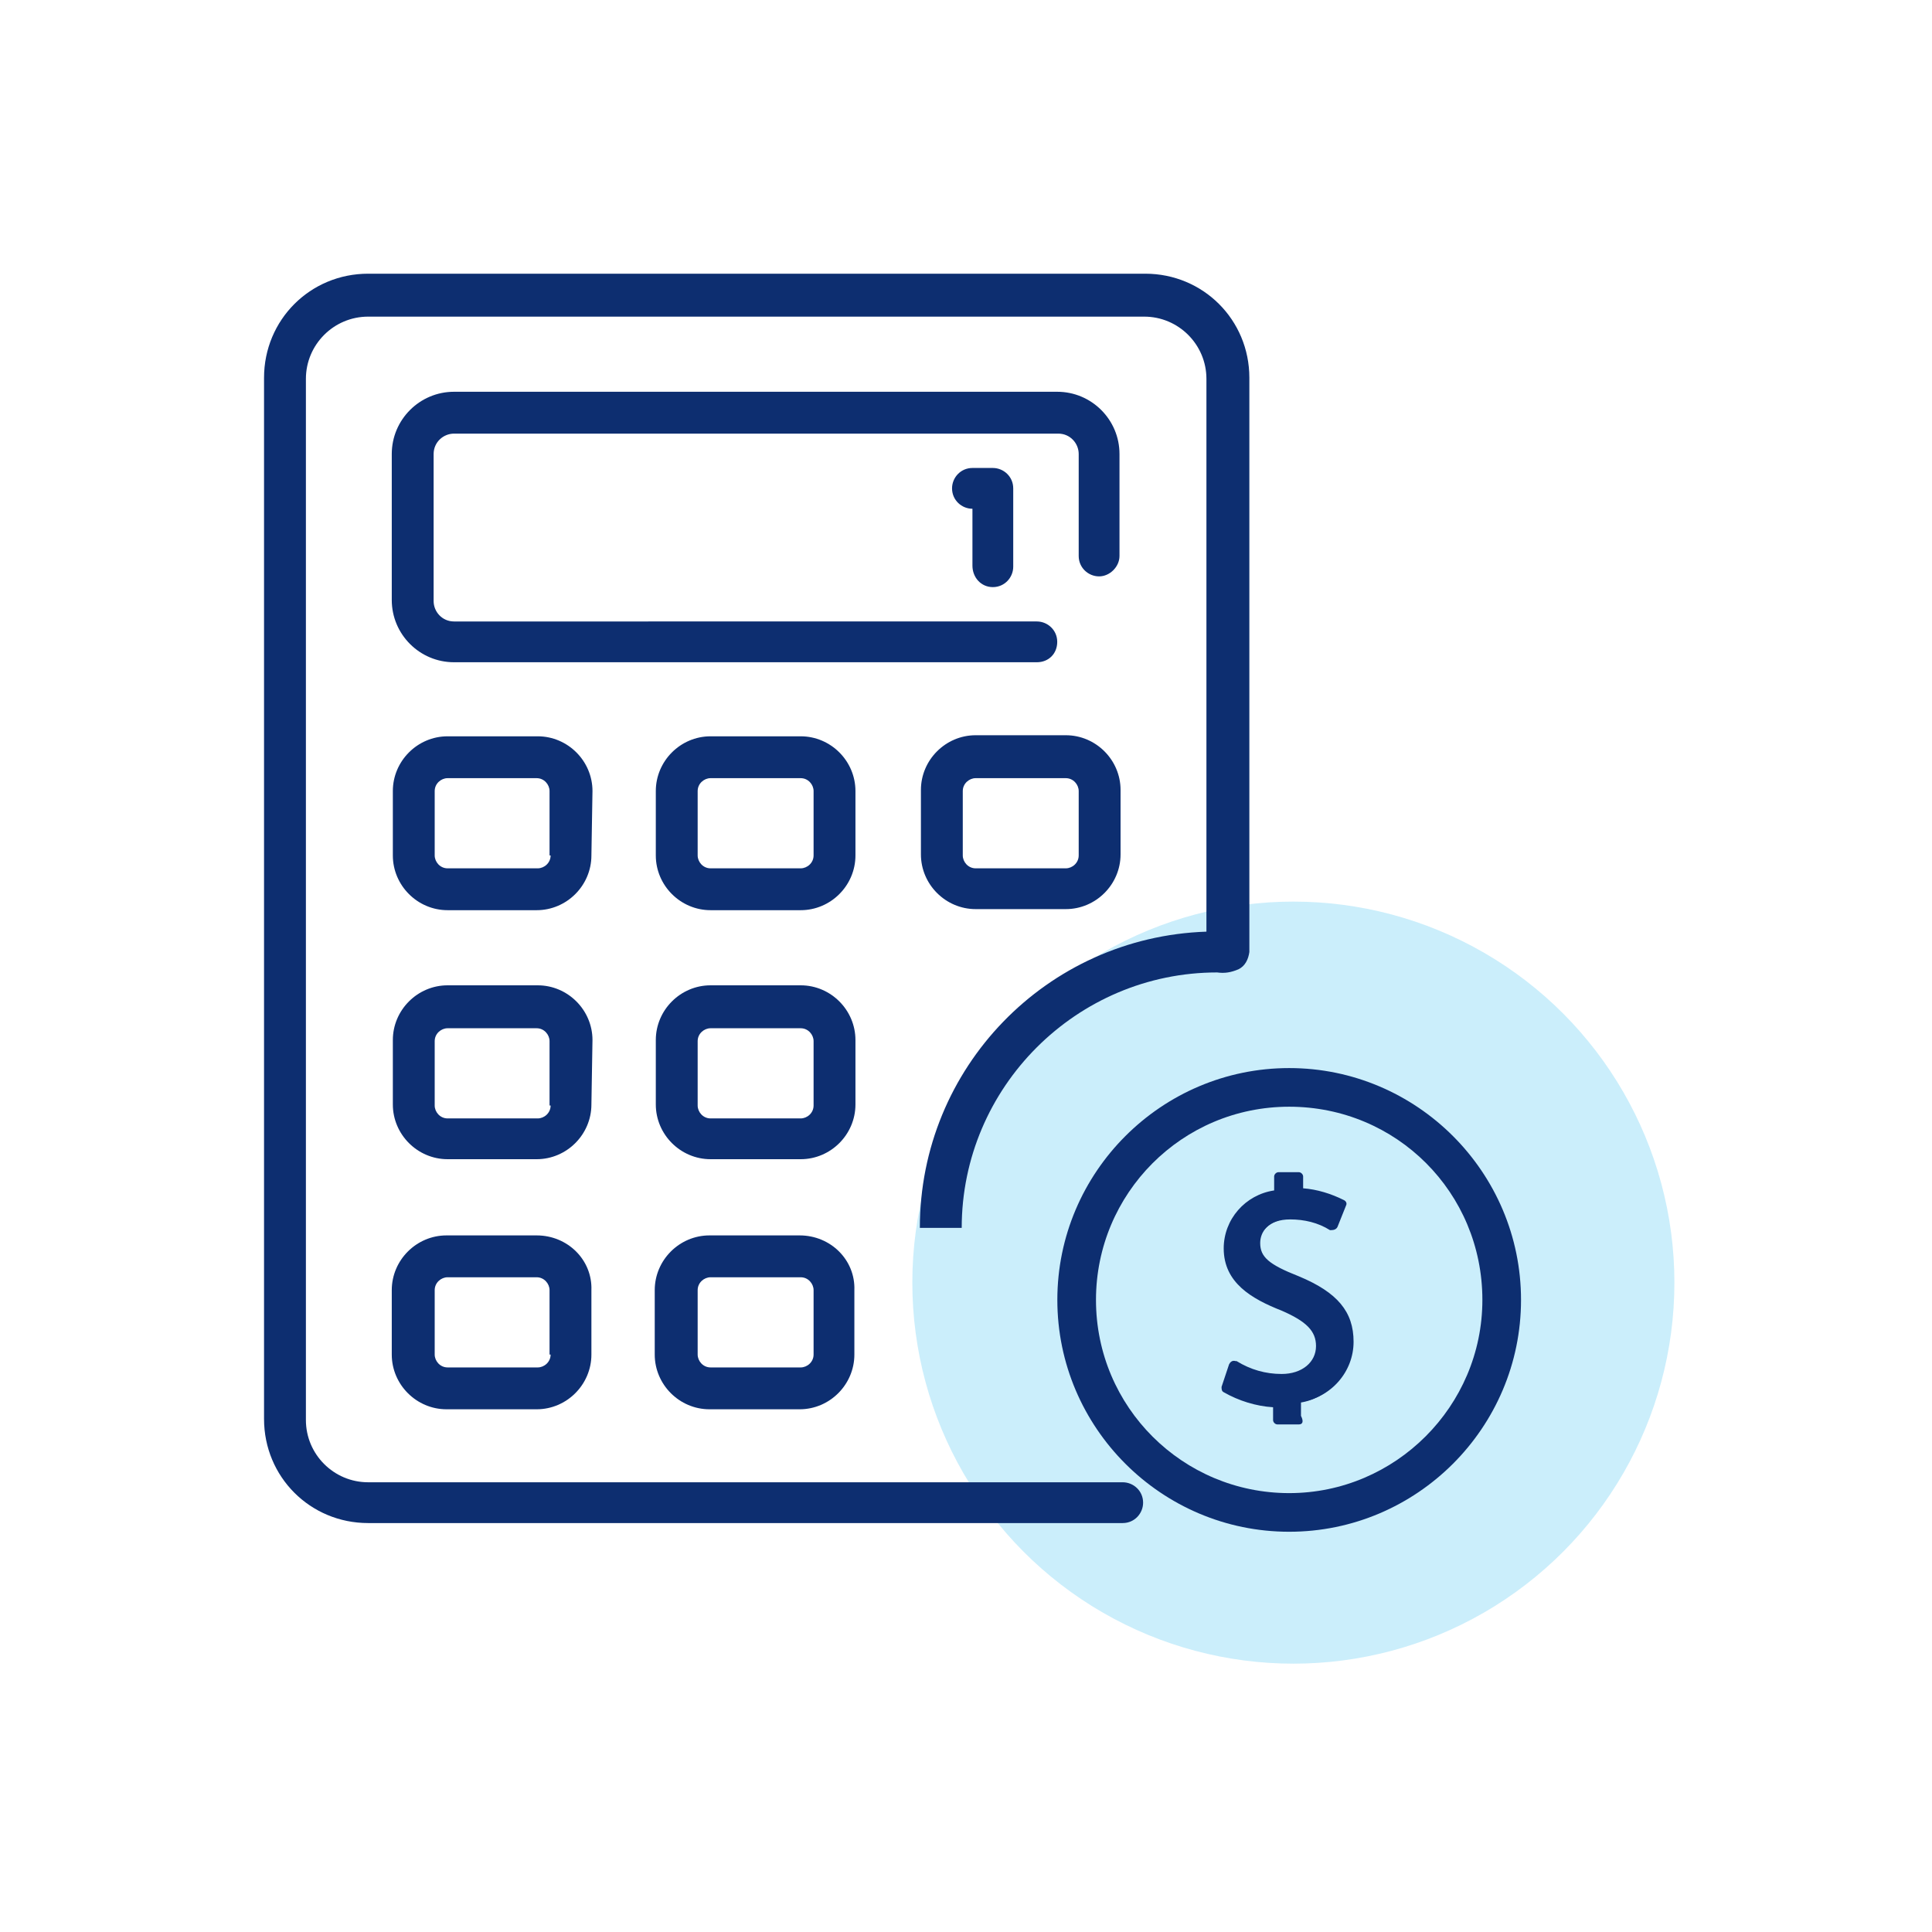
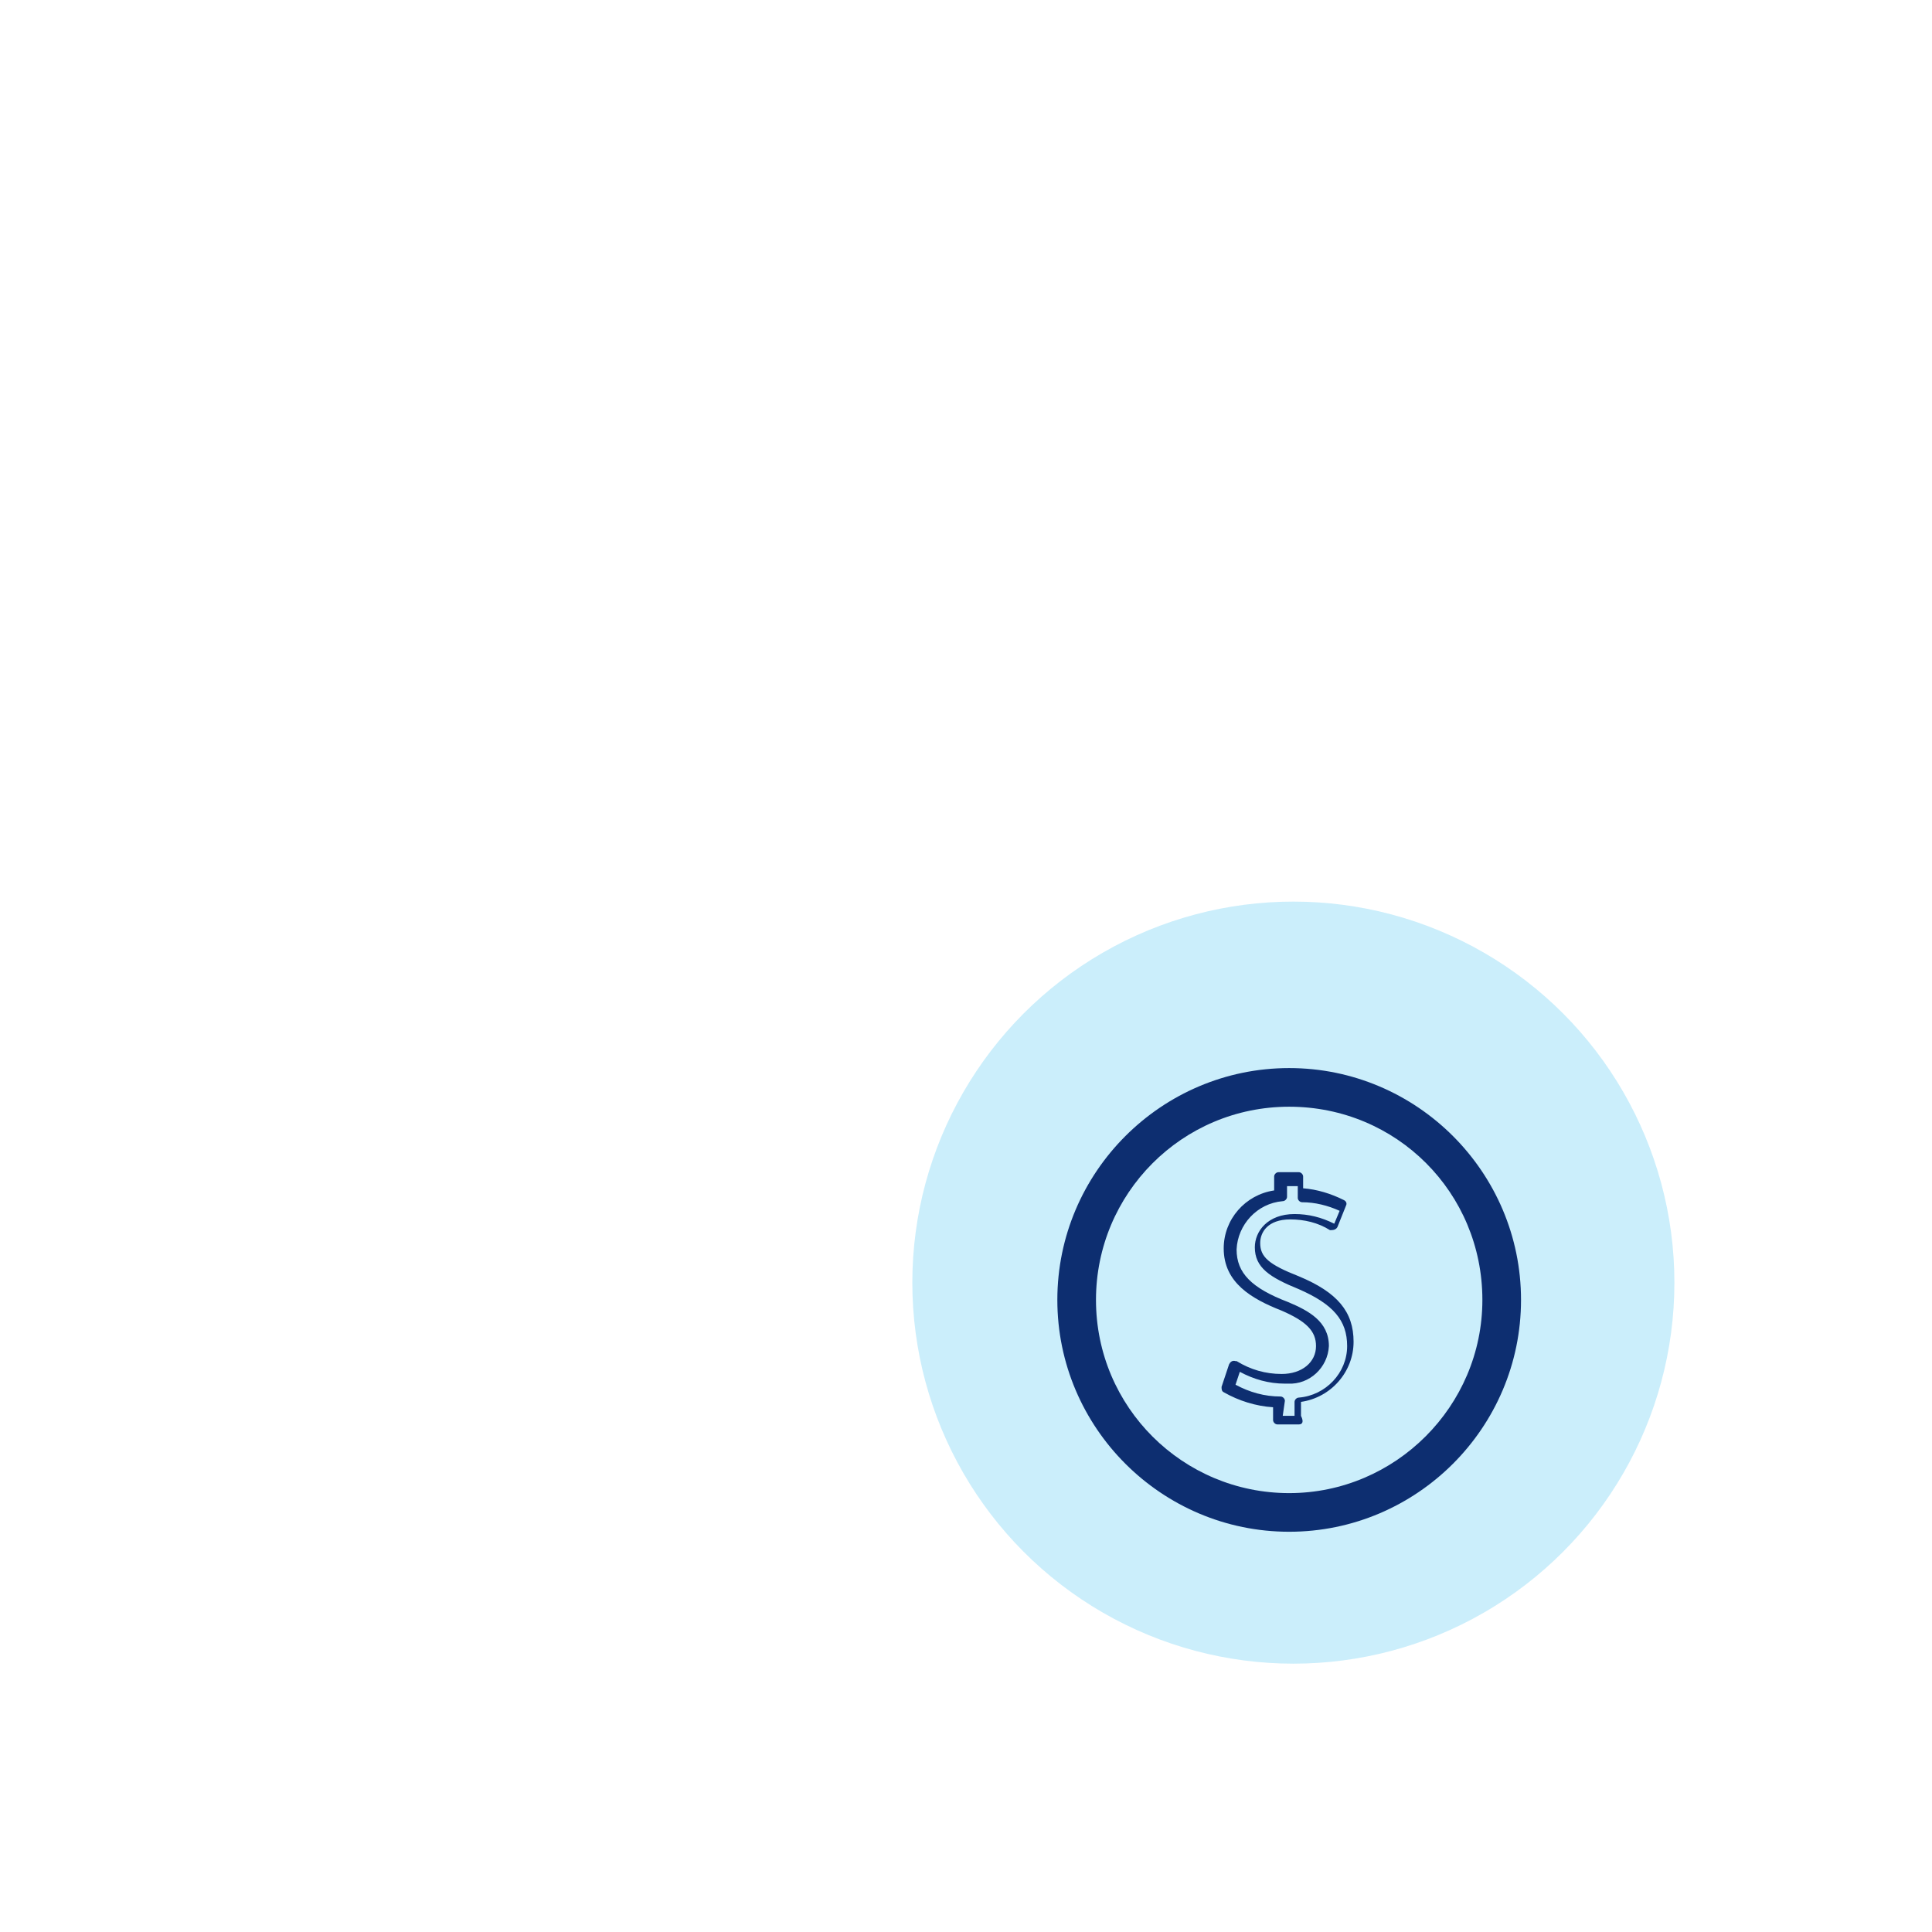
<svg xmlns="http://www.w3.org/2000/svg" xmlns:xlink="http://www.w3.org/1999/xlink" version="1.1" id="Layer_1" x="0px" y="0px" viewBox="0 0 180 180" style="enable-background:new 0 0 180 180;" xml:space="preserve">
  <style type="text/css"> .st0{fill:none;} .st1{fill:#CBEEFB;} .st2{clip-path:url(#SVGID_00000016774059900479785660000003738022152158847392_);} .st3{fill:#0D2E70;} </style>
  <g id="Group_8614" transform="translate(-1053 -1281)">
    <g id="Group_8168" transform="translate(10)">
      <g id="Group_7724_00000141417459708621511660000017430229291786636167_" transform="translate(670 167)">
        <circle id="Ellipse_501_00000178916811638213191950000002211740693822614433_" class="st1" cx="493.5" cy="1233.5" r="35.5" />
      </g>
      <g id="Group_7722" transform="translate(63 -190)">
        <g id="Group_7026" transform="translate(980 1471)">
          <g>
            <defs>
-               <rect id="SVGID_1_" x="24" y="25" width="118" height="118" />
-             </defs>
+               </defs>
            <clipPath id="SVGID_00000065762406977485474080000010005261551700332451_">
              <use xlink:href="#SVGID_1_" style="overflow:visible;" />
            </clipPath>
            <g id="Group_7025" transform="translate(0 0)" style="clip-path:url(#SVGID_00000065762406977485474080000010005261551700332451_);">
              <path id="Path_16362" class="st3" d="M98.5,59.8c0-1.1-0.9-1.9-1.9-1.9c0,0,0,0,0,0H42.3c-1.1,0-1.9-0.9-1.9-1.9V42.3 c0-1.1,0.9-1.9,1.9-1.9h56.3c1.1,0,1.9,0.9,1.9,1.9v9.5c0,1.1,0.9,1.9,1.9,1.9s1.9-0.9,1.9-1.9v-9.5c0-3.2-2.6-5.8-5.8-5.8 H42.3c-3.2,0-5.8,2.6-5.8,5.8v13.6c0,3.2,2.6,5.8,5.8,5.8h54.3C97.7,61.7,98.5,60.9,98.5,59.8L98.5,59.8" />
              <path id="Path_16363" class="st3" d="M55.2,73.7c0-2.8-2.3-5.1-5.1-5.1h-8.4c-2.8,0-5.1,2.3-5.1,5.1v6c0,2.8,2.3,5.1,5.1,5.1 H50c2.8,0,5.1-2.3,5.1-5.1L55.2,73.7z M51.3,79.7c0,0.7-0.6,1.2-1.2,1.2h-8.4c-0.7,0-1.2-0.6-1.2-1.2v-6 c0-0.7,0.6-1.2,1.2-1.2H50c0.7,0,1.2,0.6,1.2,1.2c0,0,0,0,0,0V79.7z" />
              <path id="Path_16364" class="st3" d="M79.7,73.7c0-2.8-2.3-5.1-5.1-5.1h-8.4c-2.8,0-5.1,2.3-5.1,5.1v6c0,2.8,2.3,5.1,5.1,5.1 h8.4c2.8,0,5.1-2.3,5.1-5.1L79.7,73.7z M75.8,79.7c0,0.7-0.6,1.2-1.2,1.2h-8.4c-0.7,0-1.2-0.6-1.2-1.2v-6 c0-0.7,0.6-1.2,1.2-1.2h8.4c0.7,0,1.2,0.6,1.2,1.2V79.7z" />
              <path id="Path_16365" class="st3" d="M99.3,68.5h-8.4c-2.8,0-5.1,2.3-5.1,5.1v6c0,2.8,2.3,5.1,5.1,5.1h8.4 c2.8,0,5.1-2.3,5.1-5.1v-6C104.4,70.8,102.1,68.5,99.3,68.5 M100.5,79.7c0,0.7-0.6,1.2-1.2,1.2h-8.4c-0.7,0-1.2-0.6-1.2-1.2 v-6c0-0.7,0.6-1.2,1.2-1.2h8.4c0.7,0,1.2,0.6,1.2,1.2V79.7z" />
              <path id="Path_16366" class="st3" d="M55.2,96.9c0-2.8-2.3-5.1-5.1-5.1h-8.4c-2.8,0-5.1,2.3-5.1,5.1v6c0,2.8,2.3,5.1,5.1,5.1 H50c2.8,0,5.1-2.3,5.1-5.1L55.2,96.9z M51.3,103c0,0.7-0.6,1.2-1.2,1.2h-8.4c-0.7,0-1.2-0.6-1.2-1.2v-6c0-0.7,0.6-1.2,1.2-1.2 H50c0.7,0,1.2,0.6,1.2,1.2V103z" />
              <path id="Path_16367" class="st3" d="M79.7,96.9c0-2.8-2.3-5.1-5.1-5.1h-8.4c-2.8,0-5.1,2.3-5.1,5.1v6c0,2.8,2.3,5.1,5.1,5.1 h8.4c2.8,0,5.1-2.3,5.1-5.1L79.7,96.9z M75.8,103c0,0.7-0.6,1.2-1.2,1.2h-8.4c-0.7,0-1.2-0.6-1.2-1.2v-6 c0-0.7,0.6-1.2,1.2-1.2h8.4c0.7,0,1.2,0.6,1.2,1.2V103z" />
              <path id="Path_16368" class="st3" d="M50,115.1h-8.4c-2.8,0-5.1,2.3-5.1,5.1v6c0,2.8,2.3,5.1,5.1,5.1H50 c2.8,0,5.1-2.3,5.1-5.1v-6C55.2,117.4,52.9,115.1,50,115.1 M51.3,126.2c0,0.7-0.6,1.2-1.2,1.2h-8.4c-0.7,0-1.2-0.6-1.2-1.2v-6 c0-0.7,0.6-1.2,1.2-1.2H50c0.7,0,1.2,0.6,1.2,1.2V126.2z" />
-               <path id="Path_16369" class="st3" d="M74.5,115.1h-8.4c-2.8,0-5.1,2.3-5.1,5.1v6c0,2.8,2.3,5.1,5.1,5.1h8.4 c2.8,0,5.1-2.3,5.1-5.1v-6C79.7,117.4,77.4,115.1,74.5,115.1 M75.8,126.2c0,0.7-0.6,1.2-1.2,1.2h-8.4c-0.7,0-1.2-0.6-1.2-1.2 v-6c0-0.7,0.6-1.2,1.2-1.2h8.4c0.7,0,1.2,0.6,1.2,1.2V126.2z" />
+               <path id="Path_16369" class="st3" d="M74.5,115.1h-8.4c-2.8,0-5.1,2.3-5.1,5.1v6c0,2.8,2.3,5.1,5.1,5.1h8.4 c2.8,0,5.1-2.3,5.1-5.1v-6C79.7,117.4,77.4,115.1,74.5,115.1 M75.8,126.2c0,0.7-0.6,1.2-1.2,1.2h-8.4c-0.7,0-1.2-0.6-1.2-1.2 v-6c0-0.7,0.6-1.2,1.2-1.2c0.7,0,1.2,0.6,1.2,1.2V126.2z" />
              <path id="Path_16371" class="st3" d="M89.6,114.4c0-13.1,10.7-23.8,23.8-23.8c0.7,0.1,1.3,0,2-0.3c0.6-0.3,0.9-0.9,1-1.6 c0-0.1,0-53.3,0-53.5c0-5.4-4.3-9.7-9.7-9.7H34.3c-5.4,0-9.7,4.3-9.7,9.7v97c0,5.4,4.3,9.7,9.7,9.7h70.3 c1.1,0,1.9-0.9,1.9-1.9c0-1.1-0.9-1.9-1.9-1.9H34.3c-3.2,0-5.8-2.6-5.8-5.8v-97c0-3.2,2.6-5.8,5.8-5.8h72.3 c3.2,0,5.8,2.6,5.8,5.8v51.5c-14.9,0.5-26.7,12.7-26.7,27.6" />
              <path id="Path_16372" class="st3" d="M92.5,54.7c1.1,0,1.9-0.9,1.9-1.9c0,0,0,0,0,0v-7.3c0-1.1-0.9-1.9-1.9-1.9l0,0h-1.9 c-1.1,0-1.9,0.9-1.9,1.9c0,1.1,0.9,1.9,1.9,1.9v5.3C90.6,53.8,91.4,54.7,92.5,54.7L92.5,54.7" />
            </g>
          </g>
        </g>
        <g id="Group_7029" transform="translate(1054.51 1545.51)">
          <g id="Group_6961" transform="translate(0 0)">
            <path id="Path_12157" class="st3" d="M45.6,68.2C33.7,68.2,24,58.5,24,46.6C24,34.7,33.7,25,45.6,25s21.6,9.7,21.6,21.6 S57.5,68.2,45.6,68.2L45.6,68.2 M45.6,28.6c-10,0-18,8.1-18,18c0,10,8.1,18,18,18s18-8.1,18-18C63.6,36.6,55.6,28.6,45.6,28.6" />
-             <path id="Path_12158" class="st3" d="M44.6,57.8v-1.6c-1.7,0-3.3-0.5-4.7-1.4l0.7-2.1c1.3,0.9,2.9,1.3,4.5,1.3 c2.2,0,3.7-1.3,3.7-3c0-1.7-1.2-2.8-3.5-3.7c-3.2-1.2-5.1-2.7-5.1-5.4c0-2.6,2.1-4.8,4.7-5v-1.6h1.9v1.5c1.4,0,2.8,0.4,4,1.1 l-0.8,2C48.8,39.3,47.4,39,46,39c-2.4,0-3.3,1.4-3.3,2.7c0,1.6,1.1,2.4,3.8,3.5c3.2,1.3,4.8,2.9,4.8,5.7c0,2.7-2.2,5-4.9,5.3 v1.7L44.6,57.8z" />
            <path id="Path_12159" class="st3" d="M46.5,58.2h-2c-0.2,0-0.4-0.2-0.4-0.4v0v-1.2c-1.6-0.1-3.2-0.6-4.6-1.4 c-0.2-0.1-0.2-0.3-0.2-0.5l0.7-2.1c0.1-0.2,0.3-0.4,0.6-0.3c0,0,0.1,0,0.1,0c1.3,0.8,2.7,1.2,4.2,1.2c1.9,0,3.2-1.1,3.2-2.6 c0-1.4-0.9-2.3-3.2-3.3c-2.8-1.1-5.4-2.6-5.4-5.8c0-2.7,2-5,4.7-5.4v-1.3c0-0.2,0.2-0.4,0.4-0.4c0,0,0,0,0,0h1.9 c0.2,0,0.4,0.2,0.4,0.4c0,0,0,0,0,0v1.1c1.3,0.1,2.6,0.5,3.8,1.1c0.2,0.1,0.3,0.3,0.2,0.5l-0.8,2c-0.1,0.2-0.3,0.3-0.6,0.3 c0,0,0,0-0.1,0c-1.1-0.7-2.4-1-3.7-1c-2.1,0-2.8,1.2-2.8,2.2c0,1.3,0.8,2,3.6,3.1c3.6,1.5,5.1,3.3,5.1,6.1 c0,2.8-2.1,5.2-4.9,5.6v1.3C47,58,46.8,58.2,46.5,58.2C46.5,58.2,46.5,58.2,46.5,58.2 M45,57.4h1.1v-1.3c0-0.2,0.2-0.4,0.4-0.4 c2.5-0.2,4.5-2.3,4.5-4.8c0-2.4-1.3-3.9-4.5-5.3c-2.7-1.1-4.1-2-4.1-3.9c0-1.5,1.2-3.1,3.7-3.1c1.3,0,2.5,0.3,3.7,0.9l0.5-1.2 c-1.1-0.5-2.3-0.8-3.5-0.8c-0.2,0-0.4-0.2-0.4-0.4v-1.1h-1V37c0,0.2-0.2,0.4-0.4,0.4c-2.4,0.2-4.2,2.2-4.3,4.5 c0,2.2,1.4,3.6,4.8,4.9c1.9,0.8,3.8,1.8,3.8,4.1c-0.1,2-1.8,3.6-3.8,3.5c-0.1,0-0.2,0-0.3,0c-1.5,0-2.9-0.4-4.2-1.1l-0.4,1.2 c1.3,0.7,2.7,1.1,4.2,1.1c0.2,0,0.4,0.2,0.4,0.4L45,57.4z" />
          </g>
        </g>
      </g>
    </g>
  </g>
</svg>